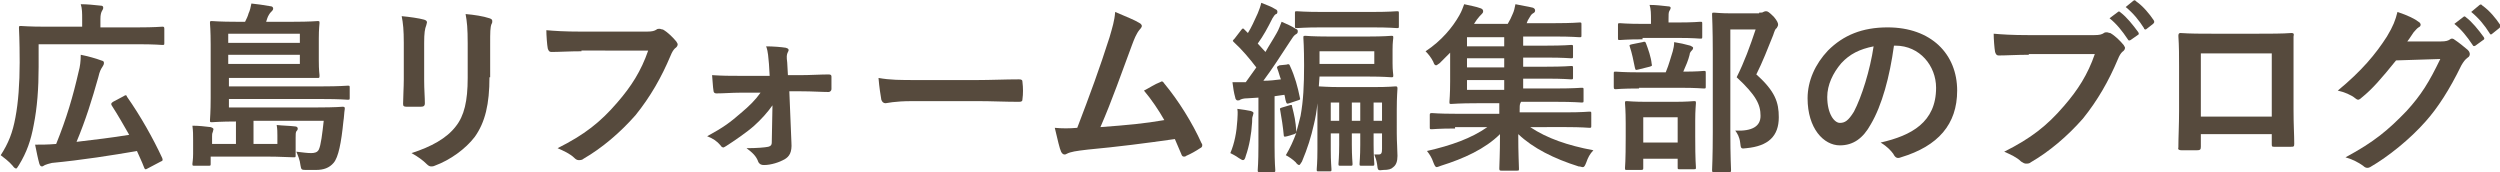
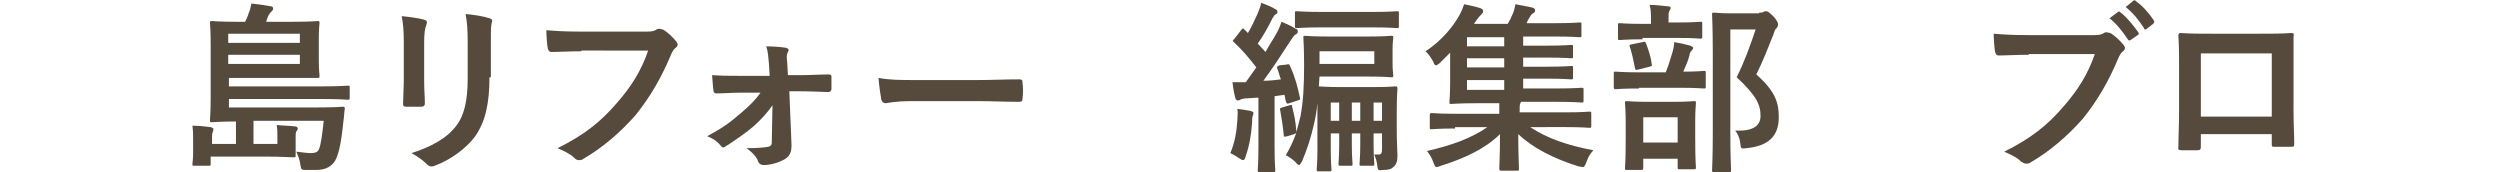
<svg xmlns="http://www.w3.org/2000/svg" version="1.1" x="0px" y="0px" width="356px" height="24.5px" viewBox="145.1 -40 356 24.5" enable-background="new 145.1 -40 356 24.5" xml:space="preserve">
  <g id="レイヤー_1">
    <g id="レイヤー_1_1_">
	</g>
  </g>
  <g id="moji_1_">
    <g>
      <g>
-         <path fill="#564A3D" d="M150.6-30.5c0,3.1-0.2,5.8-0.7,8.3c-0.4,2.2-1,3.9-2.1,5.7c-0.2,0.3-0.3,0.5-0.4,0.5     c-0.1,0-0.3-0.1-0.5-0.4c-0.5-0.6-1.3-1.2-1.7-1.5c1.1-1.7,1.7-3.2,2.1-5.4c0.4-2.1,0.6-4.8,0.6-7.8c0-3.3-0.1-4.7-0.1-4.9     c0-0.3,0-0.3,0.3-0.3c0.2,0,1.1,0.1,3.5,0.1h5.2v-1.1c0-0.8,0-1.5-0.2-2.1c1,0,1.8,0.1,2.8,0.2c0.3,0,0.4,0.1,0.4,0.3     c0,0.2-0.1,0.3-0.2,0.5s-0.2,0.5-0.2,1.1v1.2h5.3c2.5,0,3.3-0.1,3.5-0.1c0.2,0,0.3,0,0.3,0.3v2c0,0.3,0,0.3-0.3,0.3     c-0.2,0-1-0.1-3.5-0.1h-14.1V-30.5z M162.7-26.3c0.3-0.2,0.4-0.2,0.5,0.1c1.9,2.7,3.7,5.9,5,8.7c0.1,0.3,0.1,0.4-0.2,0.5l-1.9,1     c-0.3,0.2-0.4,0.1-0.5-0.2c-0.3-0.8-0.7-1.6-1-2.3c-3.4,0.6-7.9,1.3-12.1,1.7c-0.4,0.1-0.8,0.2-1,0.3c-0.2,0.1-0.3,0.2-0.4,0.2     c-0.2,0-0.3-0.1-0.4-0.4c-0.2-0.7-0.4-1.7-0.6-2.7c0.9,0,1.8,0,3-0.1c1.5-3.7,2.4-6.8,3.2-10.3c0.2-0.7,0.3-1.5,0.3-2.4     c1,0.2,2.1,0.5,2.9,0.8c0.4,0.1,0.4,0.2,0.4,0.4c0,0.2-0.1,0.3-0.2,0.5c-0.2,0.3-0.4,0.6-0.6,1.5c-0.9,3.2-1.8,6.1-3.1,9.2     c2.5-0.3,5.1-0.6,7.5-1c-0.8-1.4-1.6-2.8-2.5-4.2c-0.1-0.2-0.1-0.3,0.2-0.5L162.7-26.3z" />
        <path fill="#564A3D" d="M181.2-22.7v3.2h3.4v-1.2c0-0.5,0-0.9-0.1-1.5c0.9,0.1,1.8,0.1,2.6,0.2c0.2,0,0.4,0.1,0.4,0.3     c0,0.2-0.1,0.3-0.2,0.4c-0.1,0.2-0.1,0.4-0.1,0.9v1.6c0,0.4,0,0.8,0,0.9c0,0.3,0,0.3-0.3,0.3c-0.7,0-1.9-0.1-3.7-0.1h-8.1v1     c0,0.3,0,0.3-0.3,0.3h-2c-0.3,0-0.3,0-0.3-0.3c0-0.2,0.1-0.5,0.1-1.4V-20c0-0.9,0-1.3-0.1-2.1c0.9,0,1.8,0.1,2.6,0.2     c0.3,0.1,0.4,0.2,0.4,0.3s-0.1,0.3-0.1,0.4c-0.1,0.2-0.1,0.4-0.1,0.6v1.1h3.4v-3.2c-2.1,0-3.3,0.1-3.4,0.1c-0.3,0-0.3,0-0.3-0.3     c0-0.2,0.1-1.1,0.1-3.2v-7.5c0-2.1-0.1-3-0.1-3.1c0-0.3,0-0.3,0.3-0.3c0.2,0,1.1,0.1,3.5,0.1h1.2c0.2-0.4,0.4-0.8,0.5-1.2     c0.2-0.4,0.3-0.9,0.4-1.4c0.9,0.1,1.7,0.2,2.8,0.4c0.2,0,0.3,0.2,0.3,0.3c0,0.2-0.1,0.3-0.2,0.4c-0.2,0.2-0.3,0.3-0.4,0.5     c-0.2,0.3-0.3,0.7-0.4,1h3.8c2.5,0,3.4-0.1,3.5-0.1c0.3,0,0.3,0,0.3,0.3c0,0.2-0.1,0.7-0.1,2.2v3.1c0,1.5,0.1,2,0.1,2.1     c0,0.4,0,0.4-0.3,0.4c-0.1,0-1,0-3.5,0h-9.1v1.2h13.3c2.5,0,3.4-0.1,3.6-0.1c0.3,0,0.3,0,0.3,0.3v1.4c0,0.3,0,0.3-0.3,0.3     c-0.2,0-1-0.1-3.6-0.1h-13.3v1.2h12.6c2.6,0,3.5-0.1,3.6-0.1c0.3,0,0.3,0.1,0.3,0.3c-0.1,0.6-0.1,1.2-0.2,1.8     c-0.3,3-0.7,5.1-1.4,5.9c-0.6,0.7-1.4,1-2.5,1c-0.5,0-0.9,0-1.5,0c-0.6,0-0.6-0.1-0.7-0.6c-0.1-0.9-0.4-1.5-0.6-2     c0.9,0.1,1.5,0.2,2.1,0.2c0.5,0,0.9-0.1,1.1-0.5c0.3-0.6,0.5-2.3,0.7-4.1H181.2z M177.6-35.2v1.3h10.2v-1.3H177.6z M187.8-32.2     h-10.2v1.3h10.2V-32.2z" />
-         <path fill="#564A3D" d="M202.6-33.9c0-1.8-0.1-2.8-0.3-3.8c1.1,0.1,2.5,0.3,3.2,0.5c0.3,0.1,0.4,0.2,0.4,0.4     c0,0.1-0.1,0.3-0.1,0.4c-0.2,0.5-0.3,1.1-0.3,2.5v5.3c0,1.4,0.1,2.4,0.1,3.3c0,0.4-0.2,0.5-0.6,0.5H203c-0.4,0-0.5-0.1-0.5-0.4     c0-0.9,0.1-2.4,0.1-3.5V-33.9z M214.8-29c0,3.8-0.6,6.4-2.1,8.5c-1.3,1.7-3.5,3.3-5.7,4.1c-0.2,0.1-0.4,0.1-0.5,0.1     c-0.2,0-0.4-0.1-0.6-0.3c-0.6-0.6-1.3-1.1-2.2-1.6c2.8-0.9,5-2.1,6.3-3.8c1.2-1.5,1.7-3.6,1.7-6.9v-4.9c0-2.2-0.1-3.1-0.3-4.2     c1.2,0.1,2.5,0.3,3.4,0.6c0.3,0.1,0.4,0.2,0.4,0.4c0,0.1,0,0.3-0.1,0.4c-0.2,0.5-0.2,1.2-0.2,2.8V-29z" />
+         <path fill="#564A3D" d="M202.6-33.9c0-1.8-0.1-2.8-0.3-3.8c1.1,0.1,2.5,0.3,3.2,0.5c0.3,0.1,0.4,0.2,0.4,0.4     c0,0.1-0.1,0.3-0.1,0.4c-0.2,0.5-0.3,1.1-0.3,2.5v5.3c0,1.4,0.1,2.4,0.1,3.3c0,0.4-0.2,0.5-0.6,0.5H203c-0.4,0-0.5-0.1-0.5-0.4     c0-0.9,0.1-2.4,0.1-3.5V-33.9z M214.8-29c0,3.8-0.6,6.4-2.1,8.5c-1.3,1.7-3.5,3.3-5.7,4.1c-0.2,0.1-0.4,0.1-0.5,0.1     c-0.2,0-0.4-0.1-0.6-0.3c-0.6-0.6-1.3-1.1-2.2-1.6c2.8-0.9,5-2.1,6.3-3.8c1.2-1.5,1.7-3.6,1.7-6.9v-4.9c0-2.2-0.1-3.1-0.3-4.2     c1.2,0.1,2.5,0.3,3.4,0.6c0.3,0.1,0.4,0.2,0.4,0.4c-0.2,0.5-0.2,1.2-0.2,2.8V-29z" />
        <path fill="#564A3D" d="M227.9-32.7c-1.7,0-3.2,0.1-4.3,0.1c-0.3,0-0.4-0.2-0.5-0.5c-0.1-0.5-0.2-1.9-0.2-2.6     c1.2,0.1,2.5,0.2,5,0.2h9.3c0.8,0,1.1-0.1,1.4-0.3c0.1-0.1,0.3-0.1,0.4-0.1c0.2,0,0.3,0.1,0.5,0.1c0.7,0.4,1.4,1.1,1.9,1.7     c0.1,0.2,0.2,0.3,0.2,0.4c0,0.2-0.1,0.4-0.4,0.6c-0.2,0.2-0.4,0.5-0.6,1c-1.3,3.1-2.9,5.9-5,8.5c-2.2,2.5-4.8,4.7-7.4,6.2     c-0.2,0.2-0.5,0.2-0.7,0.2c-0.2,0-0.4-0.1-0.6-0.3c-0.6-0.6-1.5-1-2.4-1.4c3.8-1.9,6.1-3.7,8.5-6.5c2-2.3,3.4-4.5,4.4-7.4H227.9z     " />
        <path fill="#564A3D" d="M255.1-25c-0.7,1-1.6,2-2.6,2.9c-1,0.9-2.9,2.2-4,2.9c-0.2,0.1-0.3,0.2-0.4,0.2c-0.1,0-0.3-0.1-0.4-0.3     c-0.5-0.6-1.1-1-1.9-1.3c2.4-1.3,3.3-2,4.8-3.3c1.2-1,2.1-1.9,2.8-2.9h-3c-1.1,0-2.2,0.1-3.3,0.1c-0.2,0-0.4-0.1-0.4-0.4     c-0.1-0.6-0.1-1.2-0.2-2.2c1.6,0.1,2.5,0.1,3.8,0.1h4.4l-0.1-1.7c-0.1-0.9-0.1-1.7-0.4-2.5c1,0,2.2,0.1,2.8,0.2     c0.4,0.1,0.5,0.3,0.3,0.6c-0.2,0.4-0.2,0.7-0.1,1.5l0.1,1.8h1.8c1.3,0,2.9-0.1,4-0.1c0.3,0,0.4,0.1,0.4,0.3c0,0.6,0,1.2,0,1.8     c0,0.2-0.2,0.4-0.4,0.4c-1,0-2.3-0.1-3.9-0.1h-1.7l0.3,7.3c0.1,1.4-0.3,2-1,2.4c-0.7,0.4-1.9,0.8-2.9,0.8c-0.4,0-0.6-0.1-0.8-0.4     c-0.3-0.9-0.9-1.4-1.7-2c1.5,0,2.6-0.1,3.1-0.2c0.4-0.1,0.5-0.3,0.5-0.6L255.1-25z" />
        <path fill="#564A3D" d="M275-25.6c-2.6,0-3.6,0.3-3.8,0.3c-0.3,0-0.5-0.2-0.6-0.5c-0.1-0.6-0.3-1.8-0.4-3.1     c1.7,0.3,3,0.3,5.6,0.3h8.4c2,0,4-0.1,6-0.1c0.4,0,0.5,0.1,0.5,0.4c0.1,0.8,0.1,1.7,0,2.4c0,0.3-0.1,0.4-0.5,0.4     c-2,0-3.9-0.1-5.8-0.1H275z" />
-         <path fill="#564A3D" d="M307.4-36.7c0.2,0.1,0.3,0.3,0.3,0.4c0,0.1-0.1,0.3-0.3,0.5c-0.5,0.6-0.8,1.4-1.1,2.2     c-1.5,4-2.8,7.8-4.5,11.7c4-0.3,6.2-0.5,9.1-1c-0.8-1.4-1.8-2.9-2.9-4.2c0.8-0.4,1.5-0.9,2.3-1.2c0.3-0.2,0.4-0.1,0.6,0.2     c2,2.4,4,5.6,5.3,8.5c0.1,0.1,0.1,0.2,0.1,0.3c0,0.2-0.1,0.3-0.3,0.4c-0.6,0.4-1.3,0.8-2,1.1c-0.1,0.1-0.2,0.1-0.3,0.1     c-0.2,0-0.3-0.1-0.4-0.4c-0.3-0.7-0.6-1.4-0.9-2.1c-4.2,0.6-8.1,1.1-12.4,1.5c-1.7,0.2-2.4,0.3-3,0.6c-0.3,0.2-0.6,0.1-0.8-0.3     c-0.2-0.4-0.5-1.7-0.9-3.4c1,0.1,2.1,0.1,3.2,0c1.8-4.7,3.2-8.5,4.6-12.9c0.4-1.4,0.7-2.3,0.8-3.6     C305.5-37.6,306.6-37.2,307.4-36.7z" />
        <path fill="#564A3D" d="M321.3-22.9c0-0.5,0.1-1,0-1.6c0.7,0.1,1.5,0.2,1.9,0.3c0.3,0.1,0.4,0.2,0.4,0.3s-0.1,0.3-0.1,0.4     c-0.1,0.2-0.1,0.5-0.1,0.9c-0.1,1.7-0.4,3.4-0.9,4.8c-0.1,0.4-0.2,0.6-0.4,0.6c-0.1,0-0.3-0.1-0.6-0.3c-0.4-0.3-1-0.6-1.2-0.7     C320.9-19.6,321.2-21.2,321.3-22.9z M328.3-30.8c0.3-0.1,0.4-0.1,0.5,0.2c0.7,1.5,1.1,3,1.4,4.5c0.1,0.3,0,0.3-0.3,0.4l-1.2,0.4     c-0.3,0.1-0.4,0.1-0.5-0.3c-0.1-0.3-0.1-0.6-0.2-0.9c-0.5,0.1-0.9,0.1-1.4,0.2v7.1c0,2.4,0.1,3.3,0.1,3.4c0,0.3,0,0.3-0.3,0.3     h-1.9c-0.3,0-0.3,0-0.3-0.3c0-0.2,0.1-1,0.1-3.4v-6.9l-1.6,0.1c-0.5,0-0.8,0.1-1,0.2c-0.1,0.1-0.2,0.1-0.4,0.1     c-0.1,0-0.3-0.2-0.3-0.4c-0.2-0.7-0.3-1.4-0.4-2.2c0.7,0,1.3,0,1.9,0c0.5-0.7,1-1.4,1.5-2.1c-1-1.3-2-2.5-3.2-3.6     c-0.2-0.2-0.2-0.2,0.1-0.5l1-1.3c0.2-0.2,0.2-0.2,0.4,0c0.2,0.2,0.3,0.3,0.5,0.5c0.5-0.8,0.9-1.7,1.4-2.8c0.2-0.5,0.4-1,0.5-1.5     c0.7,0.3,1.4,0.5,2,0.9c0.3,0.1,0.3,0.3,0.3,0.4c0,0.2-0.1,0.3-0.2,0.3c-0.2,0.1-0.3,0.3-0.5,0.6c-0.7,1.4-1.3,2.5-2.1,3.6     c0.4,0.4,0.7,0.8,1.1,1.2c0.5-0.9,1.1-1.8,1.6-2.7c0.3-0.5,0.5-1.1,0.7-1.6c0.7,0.3,1.4,0.6,2,1c0.3,0.1,0.3,0.2,0.3,0.4     c0,0.2-0.1,0.3-0.3,0.4c-0.3,0.2-0.4,0.4-0.8,1c-1.3,2-2.6,4-3.8,5.6c0.9,0,1.7-0.1,2.5-0.2c-0.2-0.5-0.3-1-0.5-1.5     c-0.1-0.3-0.1-0.3,0.3-0.5L328.3-30.8z M344-21c0,1.2,0.1,2.4,0.1,3.2c0,0.8-0.2,1.3-0.6,1.6c-0.3,0.3-0.7,0.4-1.4,0.4     c-0.8,0.1-0.8,0.1-0.9-0.8c-0.1-0.6-0.2-0.9-0.4-1.4c0.4,0,0.4,0,0.6,0c0.4,0,0.5-0.2,0.5-0.8v-2.2h-1.2v1.6     c0,1.7,0.1,2.5,0.1,2.7c0,0.3,0,0.3-0.3,0.3H339c-0.3,0-0.3,0-0.3-0.3c0-0.2,0.1-1,0.1-2.7v-1.6h-1.2v1.6c0,1.7,0.1,2.5,0.1,2.7     c0,0.3,0,0.3-0.3,0.3H336c-0.3,0-0.3,0-0.3-0.3c0-0.2,0.1-1,0.1-2.7v-1.6h-1.2v2.3c0,1.8,0.1,2.6,0.1,2.8c0,0.3,0,0.3-0.3,0.3     h-1.5c-0.3,0-0.3,0-0.3-0.3c0-0.2,0.1-0.9,0.1-2.8v-6.6c-0.1,1.1-0.3,2.2-0.5,3c-0.4,1.8-0.9,3.4-1.7,5.3     c-0.2,0.3-0.3,0.5-0.4,0.5c-0.1,0-0.3-0.1-0.5-0.4c-0.4-0.4-1-0.8-1.4-1c0.6-1,1.1-2.1,1.5-3.2c-0.1,0.1-0.1,0.1-0.3,0.2l-1,0.3     c-0.4,0.1-0.5,0.1-0.5-0.2c-0.1-1.1-0.3-2.4-0.5-3.5c-0.1-0.3,0-0.3,0.3-0.4l1-0.3c0.3-0.1,0.4-0.1,0.4,0.2     c0.3,1.2,0.5,2,0.6,3.6c0.2-0.7,0.4-1.5,0.6-2.3c0.4-2.2,0.5-4.4,0.5-7.2c0-2.6-0.1-3.8-0.1-3.9c0-0.3,0-0.3,0.3-0.3     c0.1,0,1,0.1,3.3,0.1h5.6c2.3,0,3.2-0.1,3.3-0.1c0.3,0,0.3,0,0.3,0.3c0,0.2-0.1,0.5-0.1,1.7v1.9c0,1.1,0.1,1.5,0.1,1.7     c0,0.3,0,0.3-0.3,0.3c-0.2,0-1-0.1-3.3-0.1H333l-0.1,1.4c0.3,0,1.2,0.1,3,0.1h4.8c2.2,0,3-0.1,3.1-0.1c0.2,0,0.3,0,0.3,0.3     c0,0.2-0.1,1.1-0.1,3V-21z M333.3-36.1c-2.5,0-3.3,0.1-3.5,0.1c-0.3,0-0.3,0-0.3-0.3v-1.8c0-0.3,0-0.3,0.3-0.3     c0.2,0,1,0.1,3.5,0.1h7.2c2.5,0,3.3-0.1,3.5-0.1c0.3,0,0.3,0,0.3,0.3v1.8c0,0.3,0,0.3-0.3,0.3c-0.1,0-1-0.1-3.5-0.1H333.3z      M333-32.7v1.8h7.8v-1.8H333z M335.8-22.8v-2.6h-1.2v2.6H335.8z M338.8-22.8v-2.6h-1.2v2.6H338.8z M340.7-25.4v2.6h1.2v-2.6     H340.7z" />
        <path fill="#564A3D" d="M352.3-21.7c-2.3,0-3.1,0.1-3.3,0.1c-0.3,0-0.3,0-0.3-0.3v-1.7c0-0.2,0-0.3,0.3-0.3c0.2,0,1,0.1,3.3,0.1     h6.3V-24c0-0.4,0-0.9,0-1.3h-3.2c-2.5,0-3.5,0.1-3.6,0.1c-0.3,0-0.3,0-0.3-0.3c0-0.2,0.1-1,0.1-2.9v-4.1c-0.5,0.5-1,1-1.5,1.5     c-0.3,0.2-0.4,0.3-0.5,0.3c-0.2,0-0.3-0.2-0.4-0.5c-0.3-0.6-0.7-1.1-1.1-1.5c2.3-1.5,3.9-3.5,4.8-5.1c0.4-0.7,0.5-1.1,0.7-1.6     c0.8,0.2,1.6,0.3,2.4,0.6c0.2,0.1,0.3,0.2,0.3,0.4c0,0.2-0.1,0.3-0.2,0.4c-0.2,0.2-0.4,0.4-0.7,0.8l-0.4,0.6h4.8     c0.3-0.5,0.5-0.9,0.7-1.4c0.2-0.4,0.3-0.9,0.4-1.4c0.9,0.2,1.7,0.3,2.5,0.5c0.2,0.1,0.3,0.2,0.3,0.4c0,0.2-0.1,0.3-0.3,0.4     c-0.2,0.1-0.4,0.4-0.5,0.6c-0.2,0.3-0.3,0.5-0.4,0.8h4c2.5,0,3.4-0.1,3.5-0.1c0.3,0,0.3,0,0.3,0.3v1.5c0,0.3,0,0.3-0.3,0.3     c-0.2,0-1-0.1-3.5-0.1h-4.5v1.3h3.3c2.5,0,3.4-0.1,3.5-0.1c0.3,0,0.3,0,0.3,0.3v1.3c0,0.3,0,0.3-0.3,0.3c-0.2,0-1-0.1-3.5-0.1     h-3.3v1.3h3.3c2.5,0,3.4-0.1,3.5-0.1c0.3,0,0.3,0,0.3,0.3v1.3c0,0.3,0,0.3-0.3,0.3c-0.2,0-1-0.1-3.5-0.1h-3.3v1.4h4.7     c2.5,0,3.4-0.1,3.6-0.1c0.3,0,0.3,0,0.3,0.3v1.5c0,0.3,0,0.3-0.3,0.3c-0.2,0-1-0.1-3.6-0.1h-5l-0.1,0.2c-0.1,0.2-0.1,0.5-0.1,1.1     v0.2h6.6c2.3,0,3.1-0.1,3.3-0.1c0.3,0,0.3,0,0.3,0.3v1.7c0,0.3,0,0.3-0.3,0.3c-0.2,0-1-0.1-3.3-0.1H363c2.4,1.6,5.3,2.6,9,3.3     c-0.5,0.5-0.8,1.1-1,1.7c-0.2,0.5-0.3,0.7-0.5,0.7c-0.2,0-0.3-0.1-0.6-0.1c-3.5-1.1-6.5-2.6-8.6-4.6c0,2.9,0.1,4.4,0.1,4.9     c0,0.3,0,0.3-0.3,0.3h-2.2c-0.2,0-0.3,0-0.3-0.3c0-0.5,0.1-2,0.1-4.9c-2.1,2.1-5.2,3.5-8.4,4.5c-0.3,0.1-0.5,0.2-0.6,0.2     c-0.2,0-0.3-0.2-0.5-0.7c-0.2-0.6-0.5-1.1-0.9-1.6c3.5-0.8,6.3-1.8,8.6-3.4H352.3z M359.3-33.4v-1.3h-5.3v1.3H359.3z M359.3-30.4     v-1.3h-5.3v1.3H359.3z M359.3-27.2v-1.4h-5.3v1.4H359.3z" />
        <path fill="#564A3D" d="M378.5-27.4c-2.4,0-3.2,0.1-3.3,0.1c-0.2,0-0.3,0-0.3-0.3v-1.9c0-0.3,0-0.3,0.3-0.3c0.2,0,1,0.1,3.3,0.1     h3.8c0.5-1.2,0.7-2.1,1-3c0.1-0.4,0.2-0.8,0.2-1.3c0.7,0.1,1.6,0.3,2.3,0.5c0.2,0.1,0.4,0.2,0.4,0.3c0,0.2-0.1,0.3-0.2,0.4     c-0.2,0.2-0.3,0.4-0.3,0.6c-0.2,0.8-0.5,1.5-0.9,2.4c2,0,2.8-0.1,2.9-0.1c0.3,0,0.3,0,0.3,0.3v1.9c0,0.3,0,0.3-0.3,0.3     c-0.2,0-1-0.1-3.3-0.1H378.5z M379-34.4c-2.3,0-3,0.1-3.2,0.1c-0.3,0-0.3,0-0.3-0.3v-1.8c0-0.3,0-0.3,0.3-0.3     c0.2,0,0.9,0.1,3.2,0.1h1.2v-0.5c0-0.9,0-1.6-0.2-2.2c0.9,0,1.7,0.1,2.6,0.2c0.3,0,0.4,0.1,0.4,0.2c0,0.2-0.1,0.3-0.2,0.5     c-0.1,0.2-0.1,0.5-0.1,1.2v0.4h1.3c2.3,0,3-0.1,3.2-0.1c0.3,0,0.3,0,0.3,0.3v1.8c0,0.3,0,0.3-0.3,0.3c-0.2,0-0.9-0.1-3.2-0.1H379     z M376.8-15.8c-0.3,0-0.3,0-0.3-0.3c0-0.2,0.1-0.8,0.1-4.4v-1.9c0-2-0.1-2.7-0.1-2.9c0-0.3,0-0.3,0.3-0.3c0.2,0,0.9,0.1,2.9,0.1     h3.7c2,0,2.7-0.1,2.9-0.1c0.3,0,0.3,0,0.3,0.3c0,0.2-0.1,0.9-0.1,2.5v2.2c0,3.6,0.1,4.2,0.1,4.4c0,0.3,0,0.3-0.3,0.3h-2     c-0.3,0-0.3,0-0.3-0.3v-1.2h-4.9v1.3c0,0.2,0,0.3-0.3,0.3H376.8z M378.4-30.1c-0.4,0.1-0.4,0.1-0.5-0.3c-0.2-1-0.4-2-0.7-2.9     c-0.1-0.3-0.1-0.3,0.3-0.4L379-34c0.3-0.1,0.4-0.1,0.5,0.2c0.3,0.8,0.7,1.9,0.8,2.9c0.1,0.3,0,0.3-0.3,0.4L378.4-30.1z      M379.1-19.7h4.9v-3.6h-4.9V-19.7z M395.6-38.2c0.3,0,0.5,0,0.6-0.1c0.2-0.1,0.3-0.1,0.4-0.1c0.2,0,0.4,0.1,1.1,0.8     c0.5,0.6,0.6,0.9,0.6,1.1s-0.1,0.3-0.2,0.5c-0.2,0.1-0.3,0.4-0.5,1c-0.8,2-1.5,3.8-2.4,5.6c2.7,2.4,3.2,4,3.2,6.1     c0,2.7-1.5,4.1-4.6,4.4c-0.8,0.1-0.8,0.1-0.9-0.8c-0.1-0.8-0.4-1.3-0.7-1.7c2.4,0.1,3.6-0.6,3.6-2.1c0-1.6-0.6-2.9-3.4-5.5     c1.1-2.2,1.9-4.4,2.7-6.8h-3.6v14.6c0,3.5,0.1,5.3,0.1,5.4c0,0.3,0,0.3-0.3,0.3h-2.1c-0.3,0-0.3,0-0.3-0.3c0-0.2,0.1-1.9,0.1-5.4     v-11.2c0-3.6-0.1-5.3-0.1-5.5c0-0.3,0-0.3,0.3-0.3c0.2,0,0.9,0.1,2.3,0.1H395.6z" />
-         <path fill="#564A3D" d="M414.8-33.5c-0.6,4.4-1.7,8.5-3.3,11.2c-1.1,2-2.5,3-4.4,3c-2.3,0-4.6-2.4-4.6-6.7c0-2.5,1.1-4.9,2.9-6.8     c2.2-2.2,4.9-3.3,8.5-3.3c6.2,0,9.9,3.8,9.9,9c0,4.8-2.7,7.9-8,9.5c-0.5,0.2-0.8,0.1-1.1-0.5c-0.3-0.4-0.8-1-1.8-1.6     c4.4-1,7.9-2.9,7.9-7.8c0-3.1-2.3-6-5.8-6H414.8z M407.3-31c-1.2,1.4-2,3.1-2,4.8c0,2.4,1,3.7,1.8,3.7c0.7,0,1.2-0.3,2-1.6     c1.1-2.1,2.3-5.9,2.8-9.3C409.9-33,408.5-32.3,407.3-31z" />
        <path fill="#564A3D" d="M434-32.2c-1.7,0-3.2,0.1-4.3,0.1c-0.3,0-0.4-0.2-0.5-0.5c-0.1-0.5-0.2-1.9-0.2-2.6     c1.2,0.1,2.5,0.2,5,0.2h9.3c0.8,0,1.1-0.1,1.4-0.3c0.1-0.1,0.3-0.1,0.4-0.1c0.2,0,0.3,0.1,0.5,0.1c0.7,0.4,1.4,1.1,1.9,1.7     c0.1,0.2,0.2,0.3,0.2,0.4c0,0.2-0.1,0.4-0.4,0.6c-0.2,0.2-0.4,0.5-0.6,1c-1.3,3.1-2.9,5.9-5,8.5c-2.2,2.5-4.8,4.7-7.4,6.2     c-0.2,0.2-0.5,0.2-0.7,0.2c-0.2,0-0.4-0.1-0.7-0.3c-0.6-0.6-1.5-1-2.4-1.4c3.8-1.9,6.1-3.7,8.5-6.5c2-2.3,3.4-4.5,4.4-7.4H434z      M446.7-38.3c0.1-0.1,0.2-0.1,0.4,0.1c0.8,0.6,1.7,1.7,2.5,2.8c0.1,0.2,0.1,0.3-0.1,0.4l-1,0.7c-0.2,0.1-0.3,0.1-0.4-0.1     c-0.8-1.2-1.6-2.2-2.6-3L446.7-38.3z M448.9-39.9c0.2-0.1,0.2-0.1,0.4,0.1c1,0.7,1.9,1.8,2.5,2.7c0.1,0.2,0.1,0.3-0.1,0.5     l-0.9,0.7c-0.1,0.1-0.2,0.1-0.2,0.1c-0.1,0-0.2-0.1-0.2-0.2c-0.7-1.1-1.5-2.1-2.6-3L448.9-39.9z" />
        <path fill="#564A3D" d="M458.5-20.6v1.5c0,0.4-0.1,0.5-0.6,0.5c-0.7,0-1.4,0-2.1,0c-0.4,0-0.6-0.1-0.5-0.4c0-1.4,0.1-3.2,0.1-5.2     v-6.4c0-1.4,0-2.8-0.1-4.3c0-0.3,0.1-0.4,0.3-0.4c1.4,0.1,2.9,0.1,4.7,0.1h6.2c1.7,0,3.7,0,4.9-0.1c0.3,0,0.4,0.1,0.3,0.5     c0,1.3,0,2.7,0,4.2v6.2c0,2.3,0.1,3.5,0.1,4.9c0,0.4-0.1,0.4-0.5,0.4c-0.8,0-1.6,0-2.4,0c-0.3,0-0.3-0.1-0.3-0.4v-1.4H458.5z      M468.6-32.4h-10.1v9h10.1V-32.4z" />
-         <path fill="#564A3D" d="M492.7-34.1c0.7,0,1-0.1,1.3-0.3c0.1-0.1,0.2-0.1,0.3-0.1c0.1,0,0.3,0.1,0.4,0.2c0.6,0.4,1.2,0.9,1.8,1.4     c0.2,0.2,0.3,0.4,0.3,0.6c0,0.2-0.1,0.4-0.3,0.5c-0.4,0.3-0.6,0.6-0.9,1.1c-1.7,3.5-3.4,6.1-5.1,8c-2.2,2.5-5.3,5-7.9,6.5     c-0.2,0.1-0.3,0.1-0.4,0.1c-0.2,0-0.4-0.1-0.6-0.3c-0.7-0.5-1.5-0.9-2.5-1.2c4.1-2.2,6.1-3.9,8.7-6.6c2.1-2.3,3.2-4.1,4.8-7.4     l-6.3,0.2c-2.1,2.6-3.4,4.1-4.9,5.3c-0.2,0.2-0.4,0.3-0.5,0.3c-0.1,0-0.3-0.1-0.4-0.2c-0.6-0.5-1.6-0.9-2.5-1.1     c3.4-2.8,5.4-5.2,7-7.7c0.9-1.5,1.2-2.3,1.5-3.5c1.5,0.5,2.5,1,3,1.4c0.2,0.1,0.3,0.3,0.3,0.4c0,0.2-0.1,0.3-0.3,0.4     c-0.3,0.2-0.4,0.4-0.7,0.7c-0.3,0.4-0.5,0.8-0.9,1.3L492.7-34.1z M495.9-37.6c0.1-0.1,0.2-0.1,0.4,0.1c0.8,0.6,1.7,1.7,2.5,2.8     c0.1,0.2,0.1,0.3-0.1,0.4l-1.1,0.8c-0.2,0.1-0.3,0.1-0.4-0.1c-0.8-1.2-1.6-2.2-2.6-3L495.9-37.6z M498.2-39.3     c0.2-0.1,0.2-0.1,0.4,0.1c1,0.7,1.9,1.8,2.5,2.7c0.1,0.2,0.1,0.3-0.1,0.5l-1,0.8c-0.2,0.2-0.3,0.1-0.4-0.1     c-0.7-1.1-1.5-2.1-2.6-3L498.2-39.3z" />
      </g>
    </g>
  </g>
</svg>